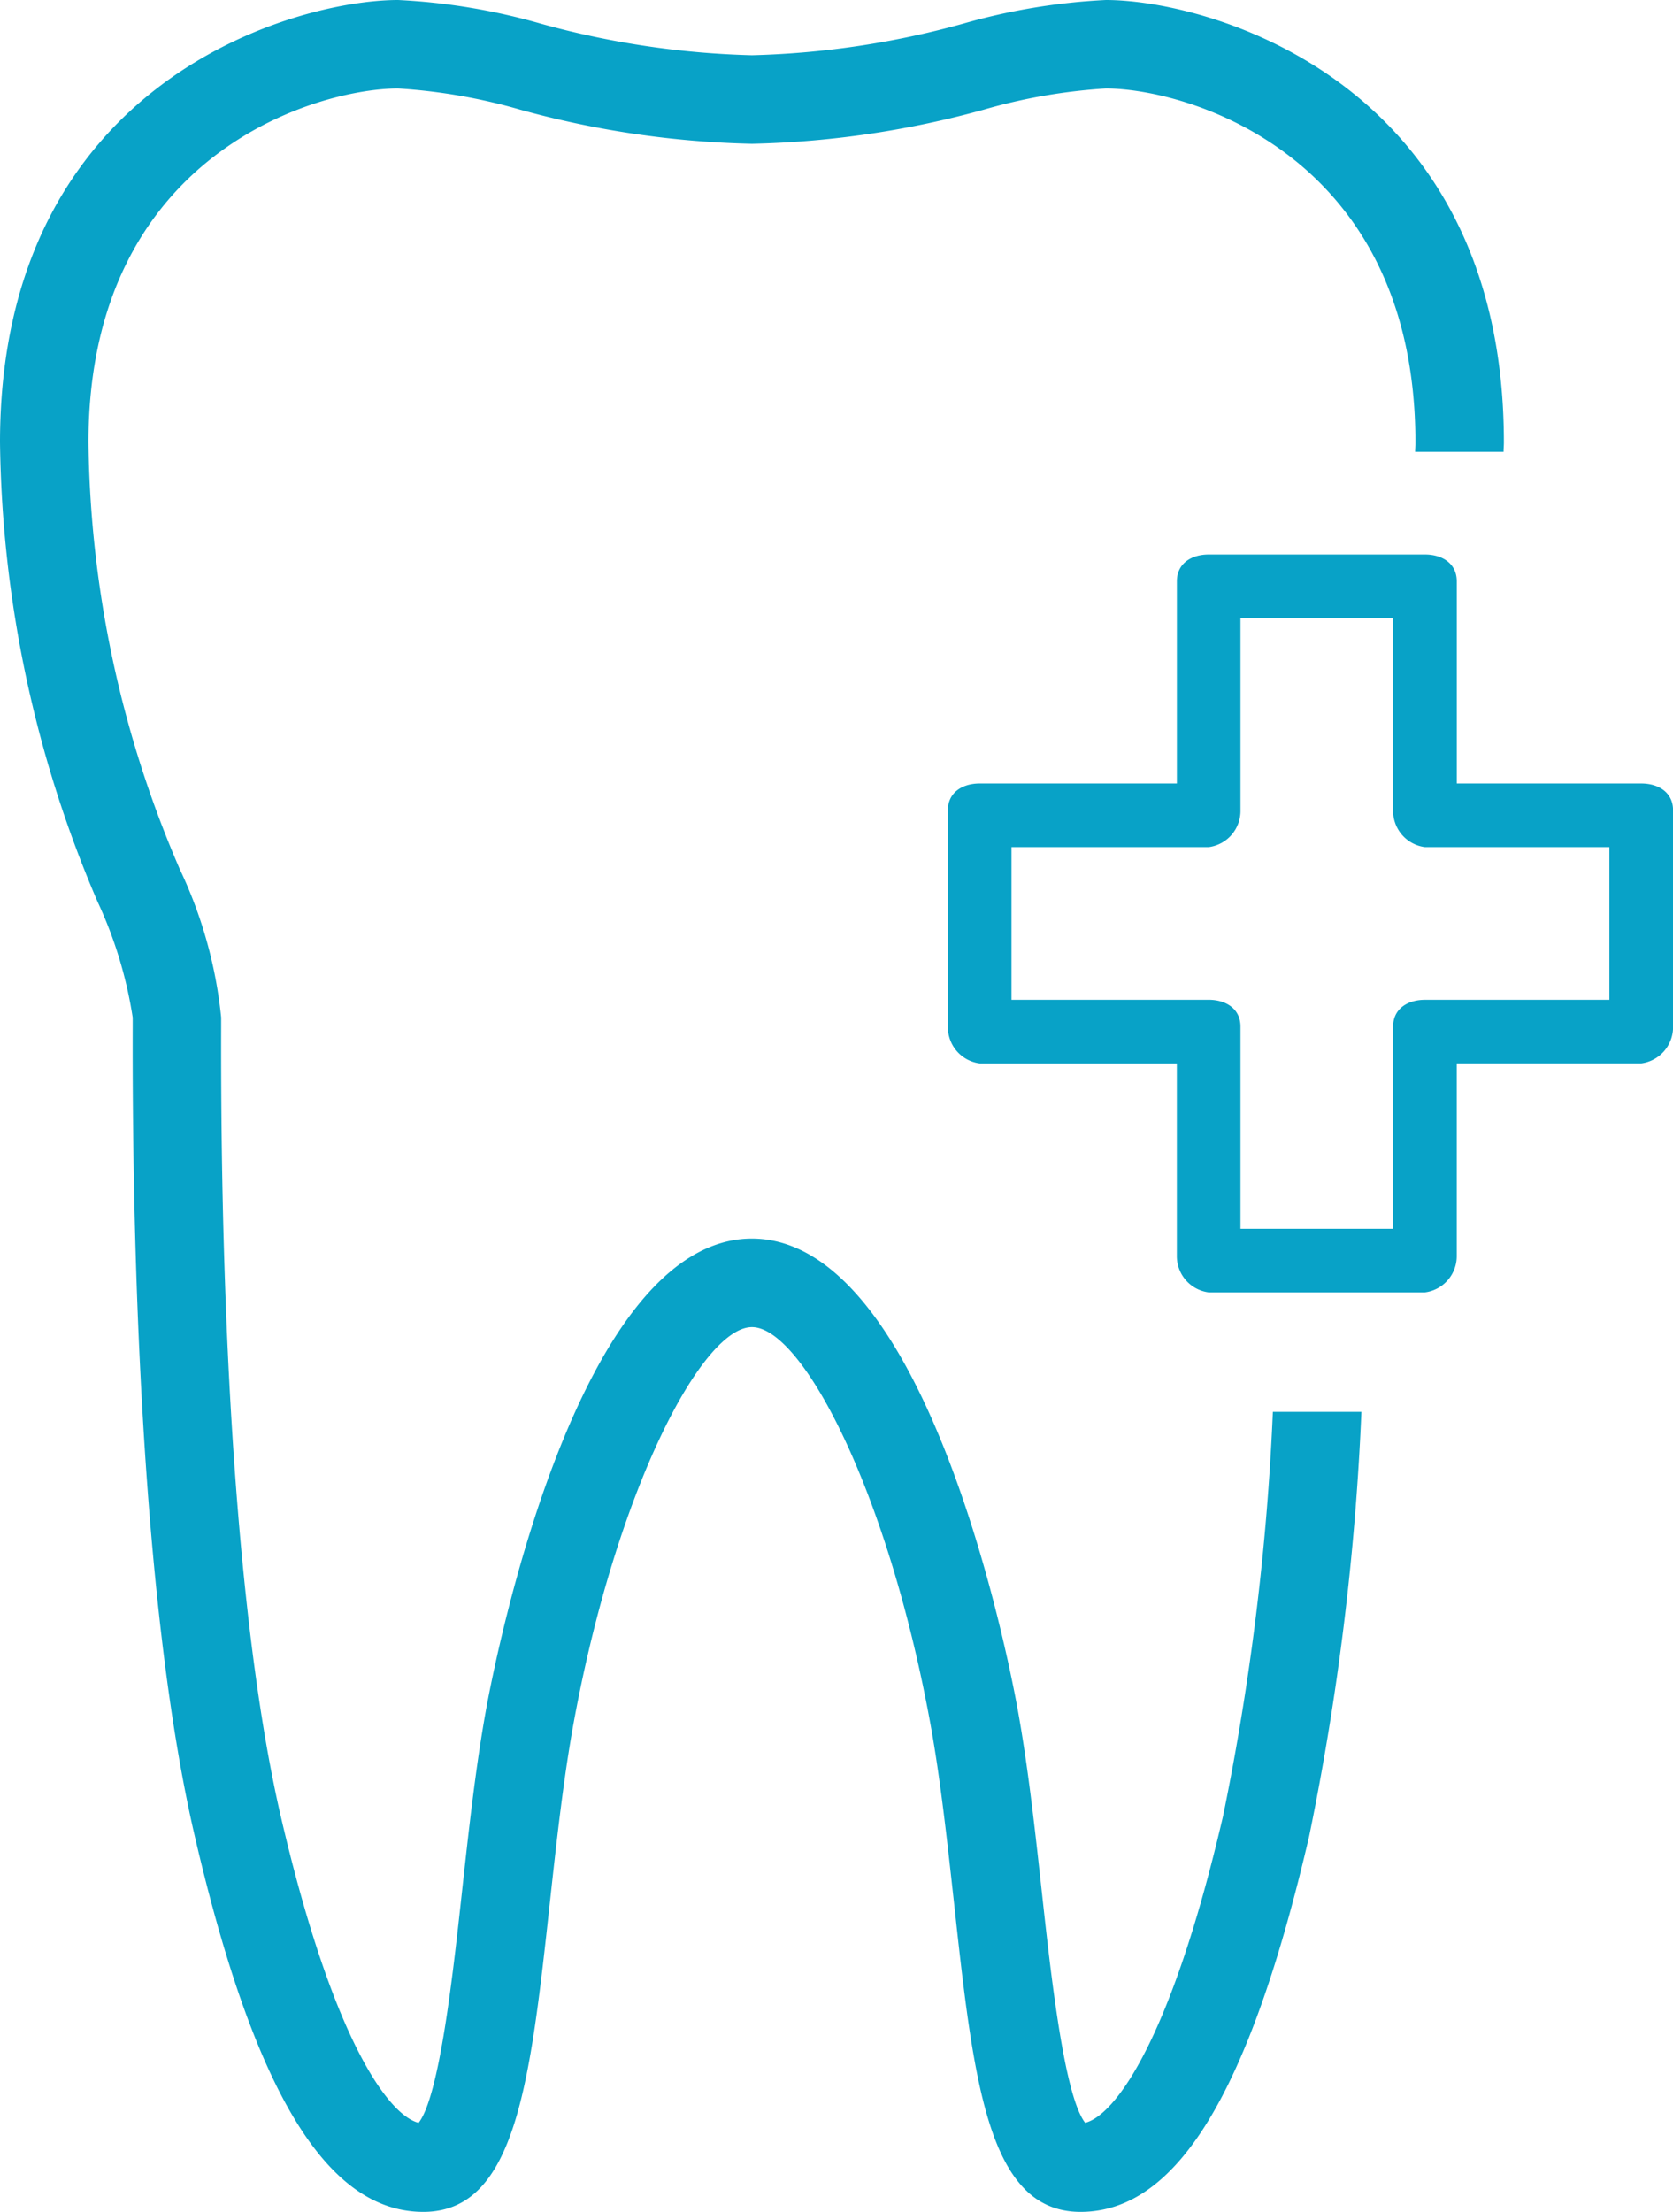
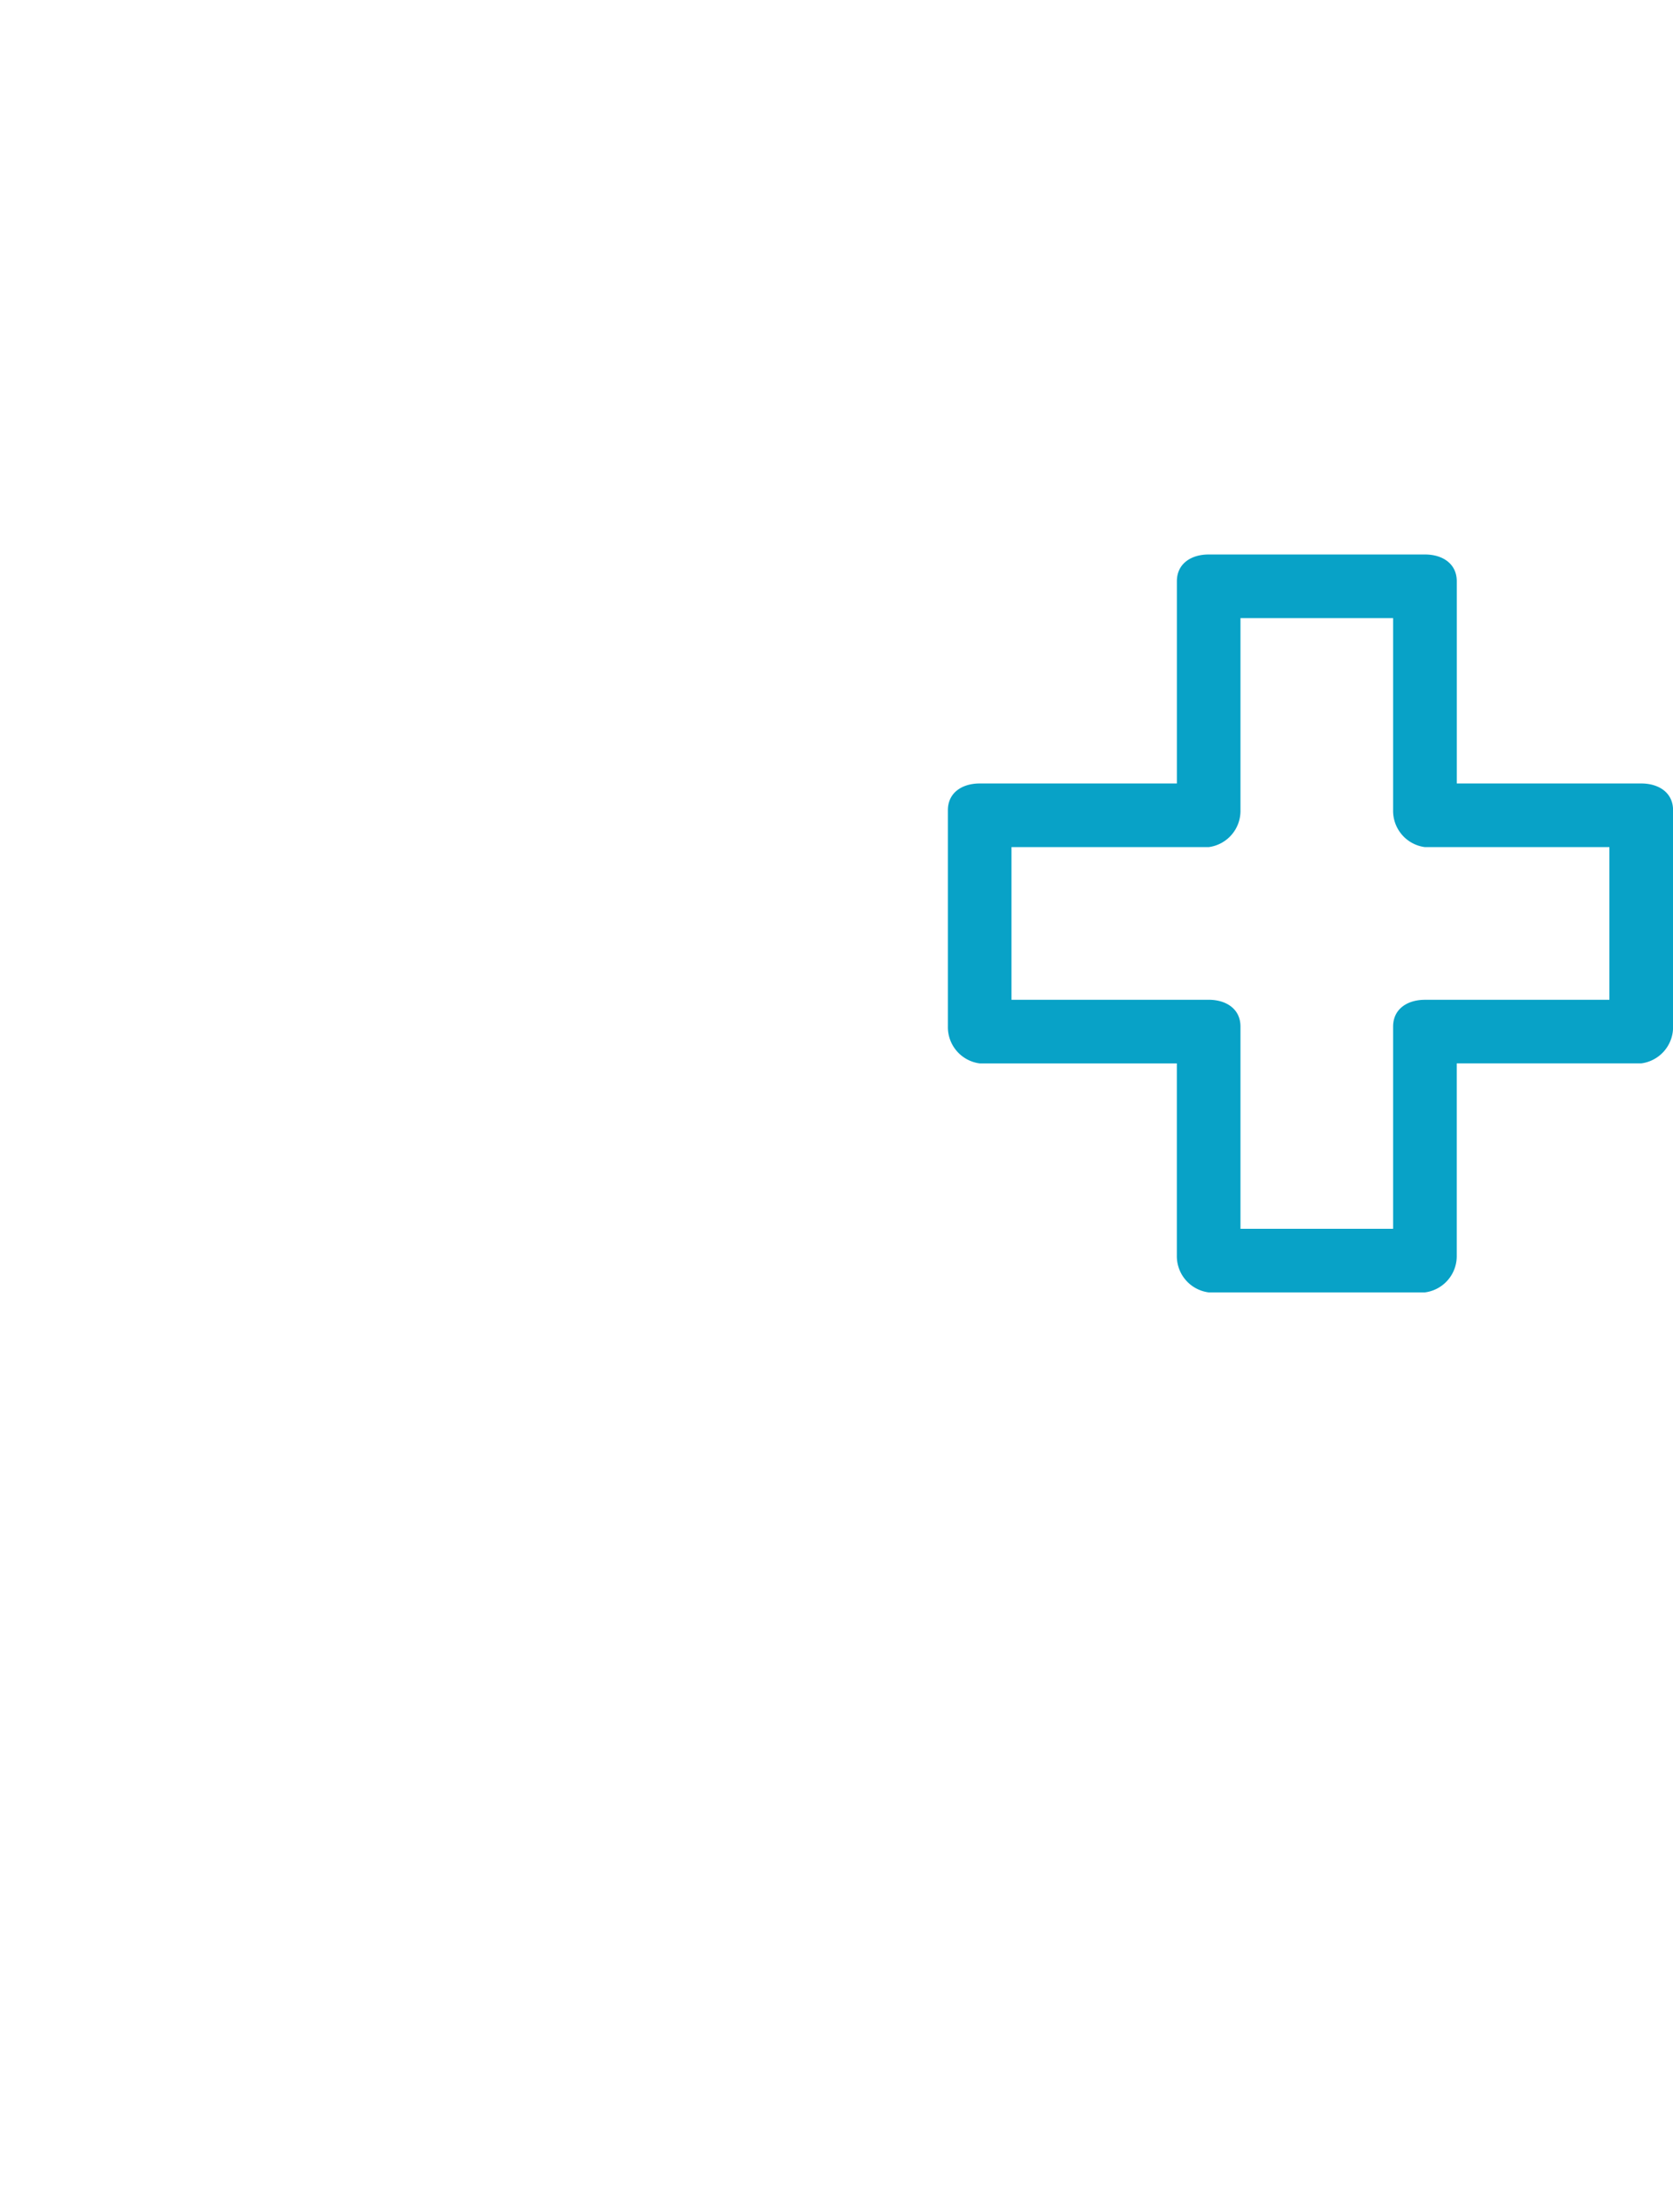
<svg xmlns="http://www.w3.org/2000/svg" width="52.953" height="70" viewBox="0 0 52.953 70">
  <defs>
    <clipPath id="clip-path">
      <rect id="Rectangle_232" data-name="Rectangle 232" width="52.954" height="70" fill="#08a2c7" />
    </clipPath>
  </defs>
  <g id="dental-services-7" transform="translate(-362 -1602)">
    <g id="Group_377" data-name="Group 377" transform="translate(362 1602)">
      <g id="Group_376" data-name="Group 376" clip-path="url(#clip-path)">
-         <path id="Path_4978" data-name="Path 4978" d="M40.288,44.681a80.805,80.805,0,0,1-1.576,12.792c-1.687,7.258-3.469,9.486-4.365,9.708-.665-.853-1.088-4.711-1.371-7.3-.216-1.964-.437-4-.778-5.852-.277-1.518-2.874-14.83-8.4-14.83s-8.119,13.313-8.4,14.83c-.34,1.856-.561,3.888-.777,5.852-.283,2.587-.706,6.446-1.371,7.3-.9-.221-2.678-2.45-4.365-9.708C7.643,52.107,6.972,43.243,7,32.515V32.2a14.235,14.235,0,0,0-1.306-4.684A34.965,34.965,0,0,1,2.8,14c0-9.142,7.258-11.2,9.8-11.2a17.833,17.833,0,0,1,3.857.669A29.859,29.859,0,0,0,23.8,4.55a29.872,29.872,0,0,0,7.344-1.081A17.836,17.836,0,0,1,35,2.8c2.544,0,9.8,2.058,9.8,11.2,0,.1-.008.2-.01.3h2.8c0-.1.01-.195.01-.3C47.6,2.572,38.269,0,35,0a19.864,19.864,0,0,0-4.514.748,27.547,27.547,0,0,1-6.686,1,27.546,27.546,0,0,1-6.685-1A19.875,19.875,0,0,0,12.6,0C9.331,0,0,2.572,0,14A37.913,37.913,0,0,0,3.084,28.528,13.569,13.569,0,0,1,4.2,32.2v.307c-.017,6.335.216,18.084,1.964,25.6C8.049,66.221,10.349,70,13.4,70c2.932,0,3.384-4.116,4.007-9.814.21-1.914.427-3.895.748-5.652C19.51,47.148,22.218,42,23.8,42s4.291,5.148,5.645,12.534c.321,1.757.536,3.738.748,5.652C30.815,65.884,31.266,70,34.2,70c3.053,0,5.352-3.779,7.238-11.893a84.389,84.389,0,0,0,1.653-13.426Z" fill="#08a2c7" />
        <path id="Path_4979" data-name="Path 4979" d="M36.529,35.887H29.684a1.156,1.156,0,0,1-1.007-1.166V28.64H22.437a1.156,1.156,0,0,1-1.007-1.166V20.627c0-.556.451-.846,1.007-.846h6.241v-6.4c0-.557.451-.847,1.007-.847h6.845c.556,0,1.007.29,1.007.847v6.4h5.839c.556,0,1.007.29,1.007.846v6.846a1.156,1.156,0,0,1-1.007,1.166H37.536v6.082a1.156,1.156,0,0,1-1.007,1.166m-5.838-2.013h4.831v-6.4c0-.556.451-.847,1.007-.847h5.839V21.795H36.529a1.156,1.156,0,0,1-1.007-1.168v-6.08H30.691v6.08a1.156,1.156,0,0,1-1.007,1.168H23.443v4.831h6.241c.556,0,1.007.291,1.007.847Z" transform="translate(8.572 5.014)" fill="#08a2c7" />
      </g>
    </g>
  </g>
</svg>